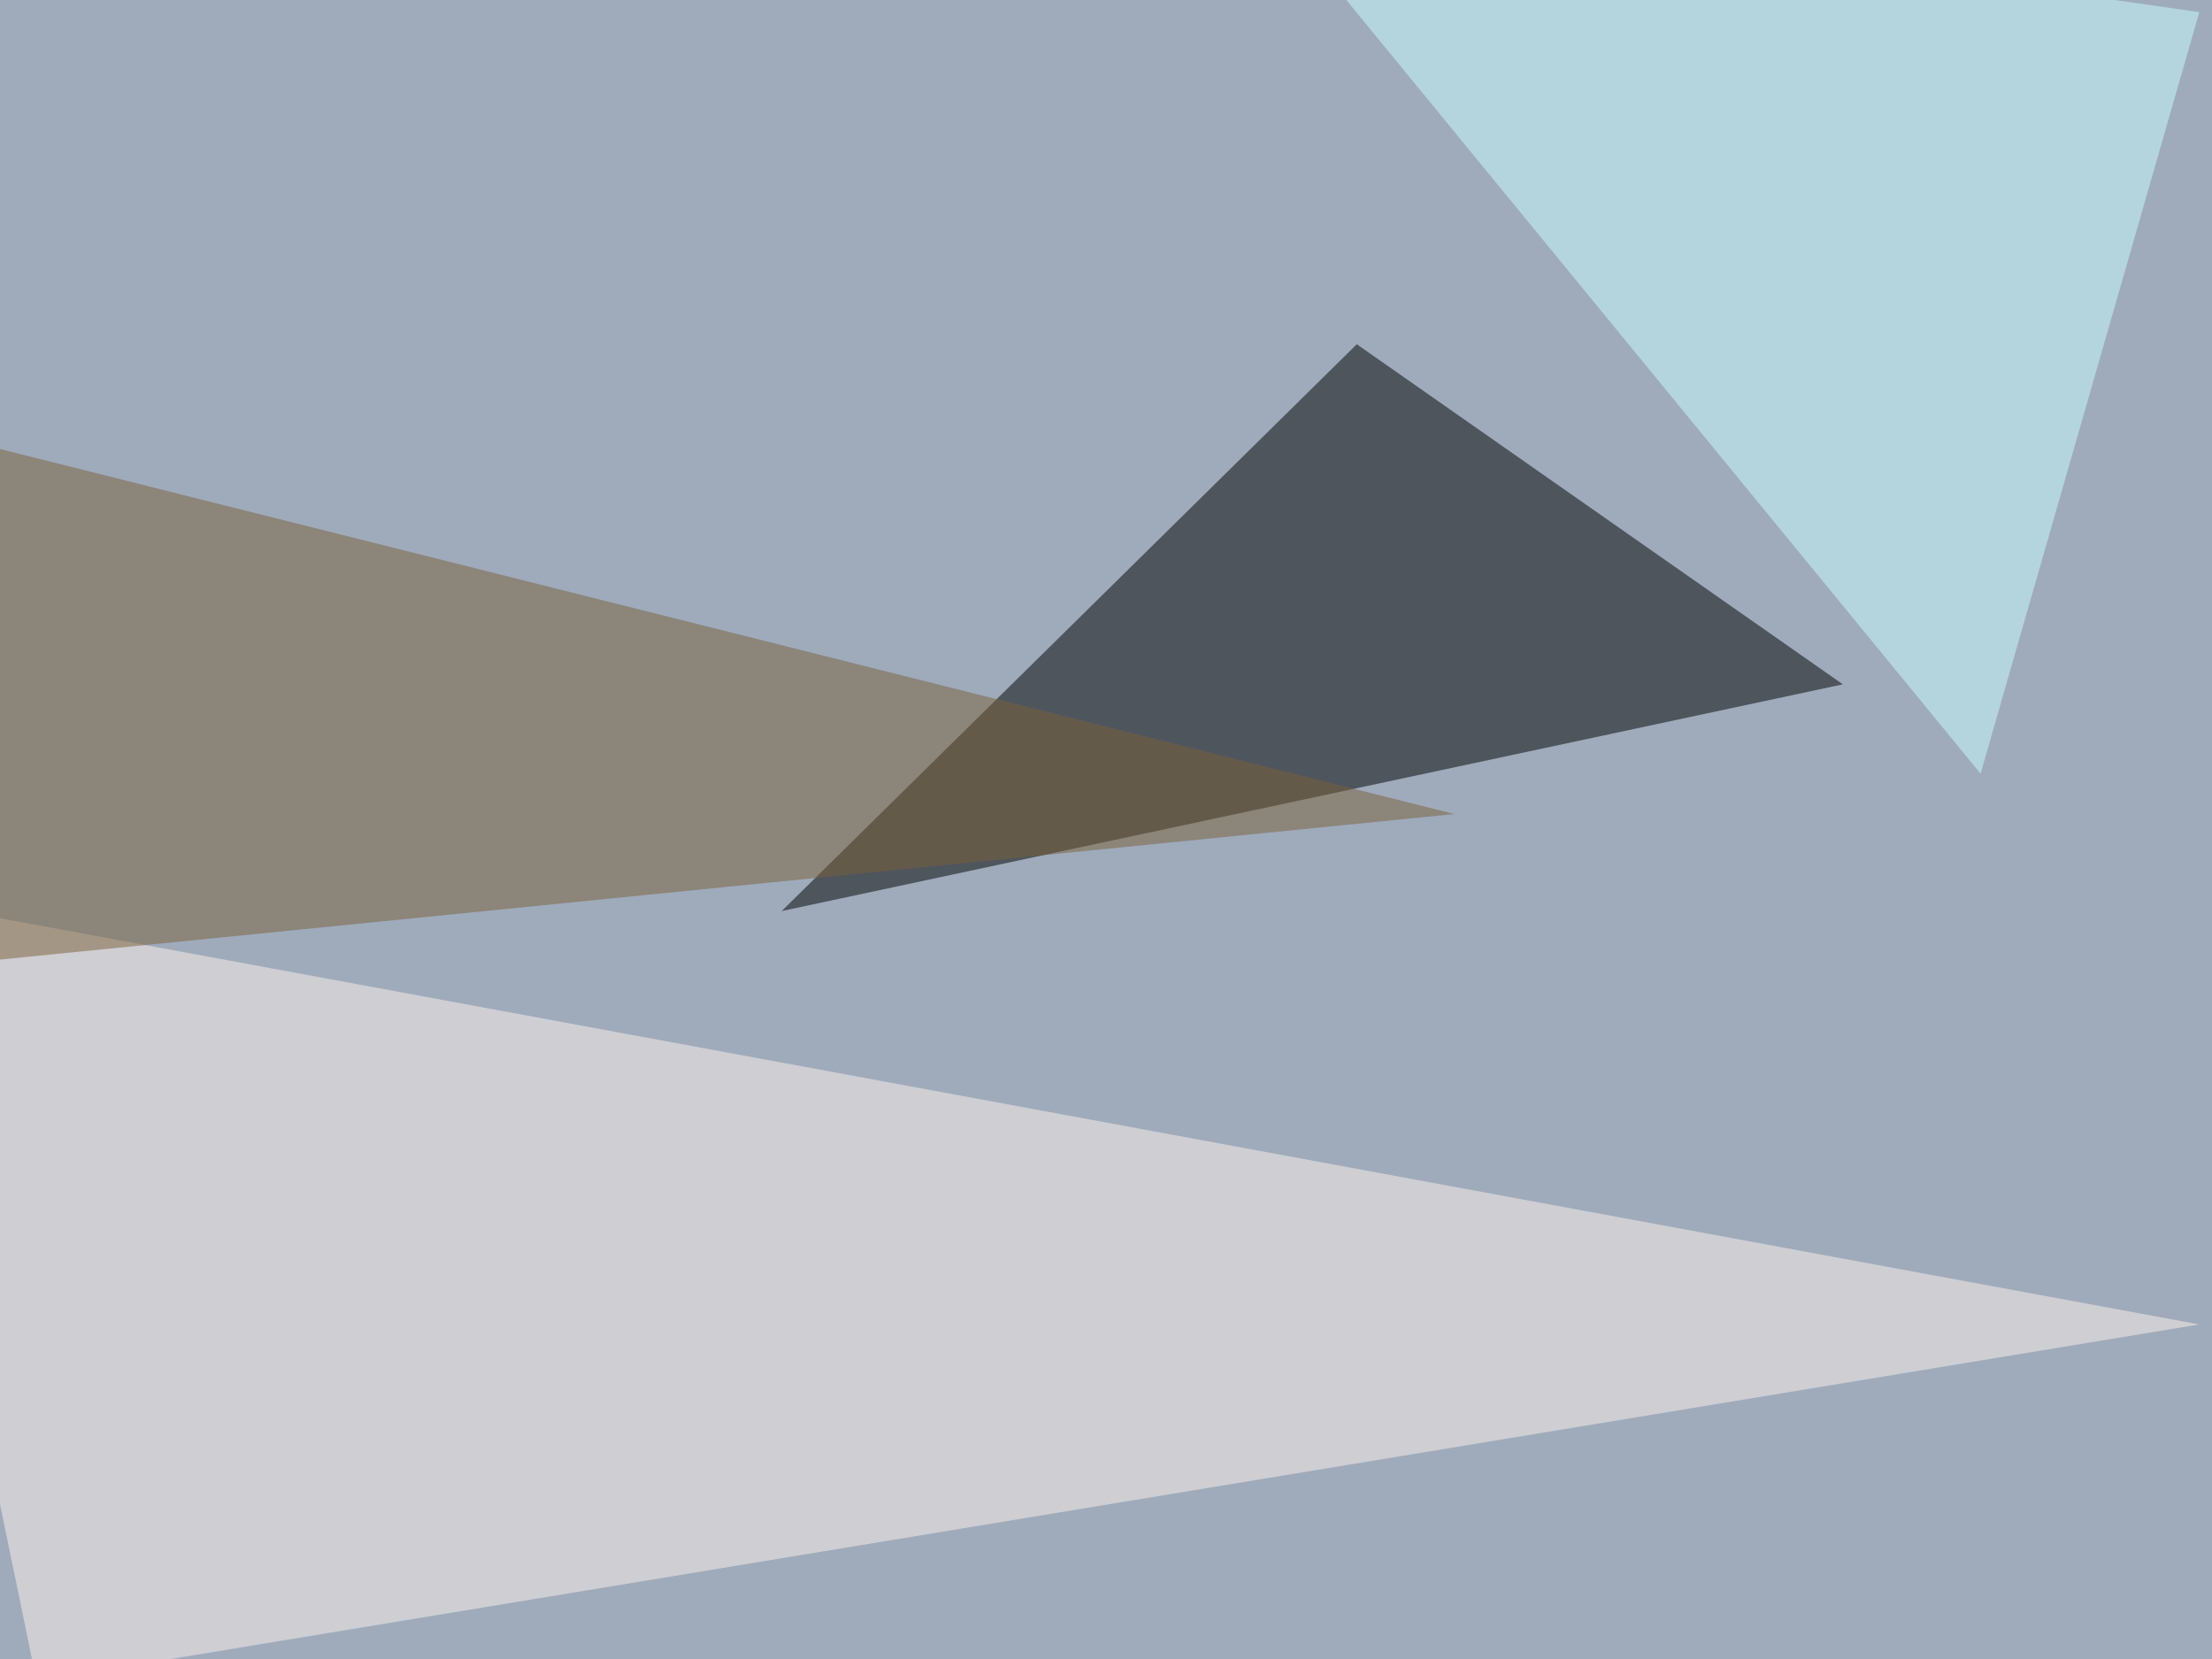
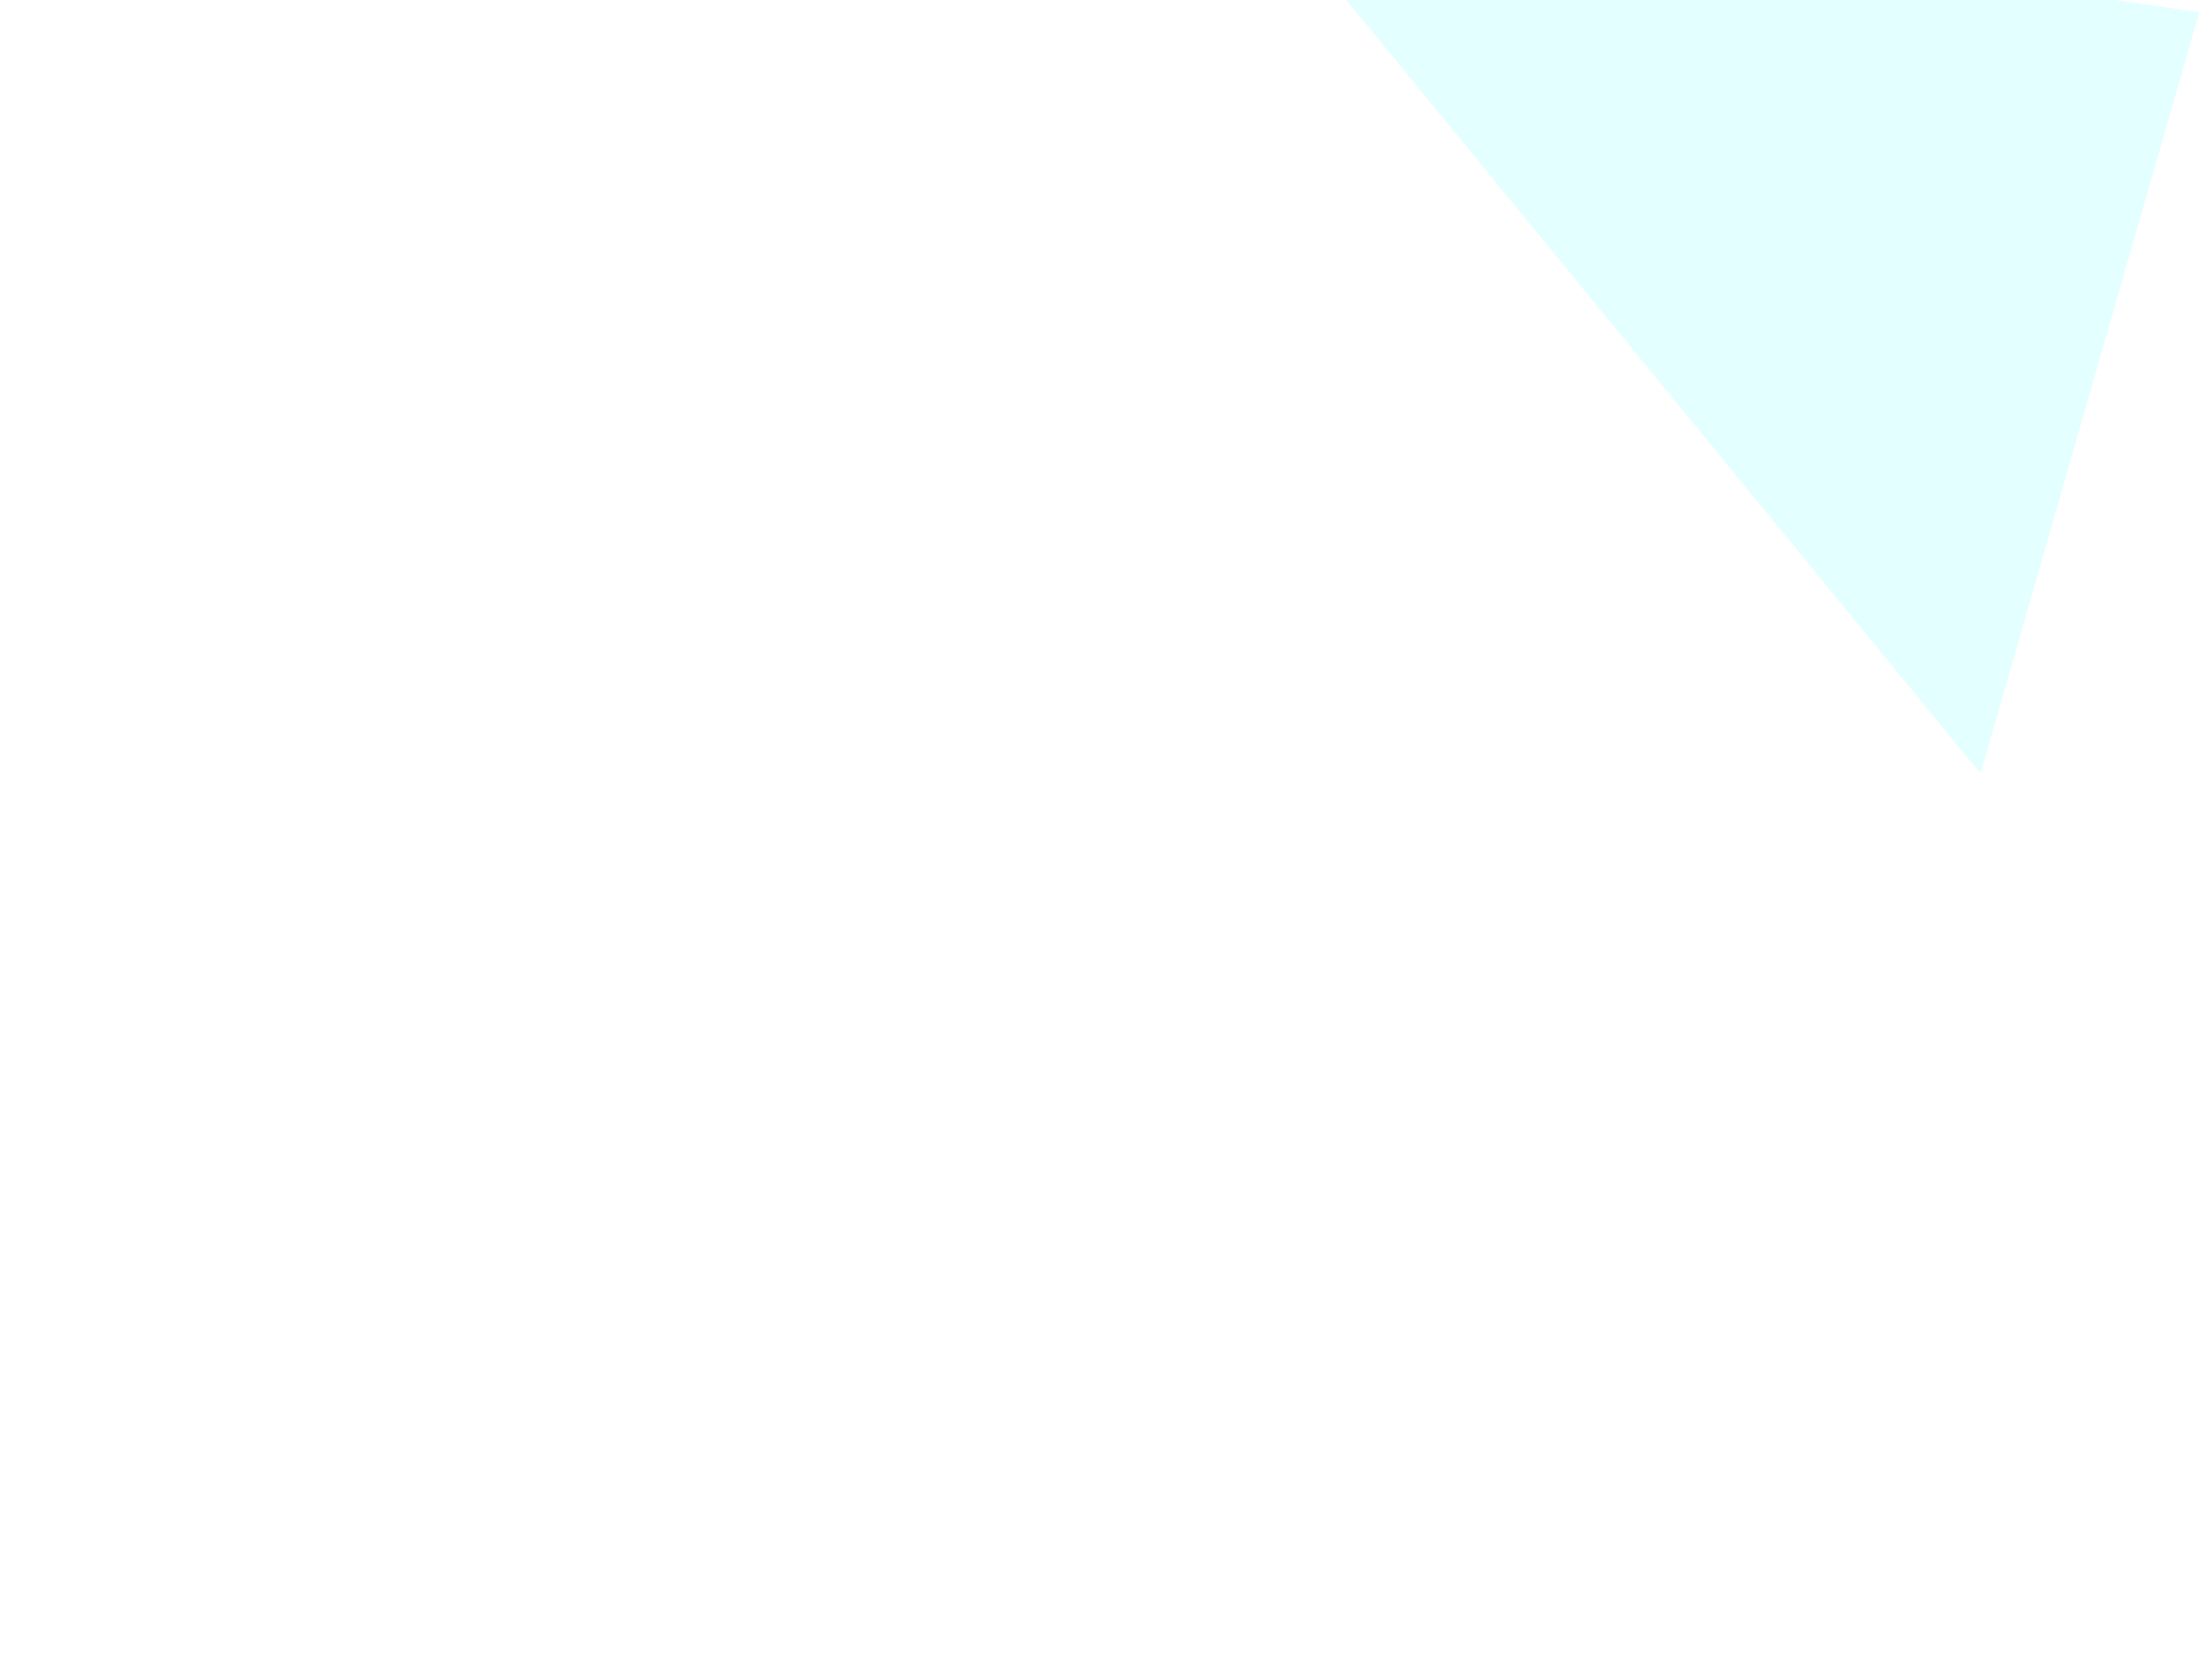
<svg xmlns="http://www.w3.org/2000/svg" width="800" height="600">
  <filter id="a">
    <feGaussianBlur stdDeviation="55" />
  </filter>
-   <rect width="100%" height="100%" fill="#9fabbb" />
  <g filter="url(#a)">
    <g fill-opacity=".5">
-       <path d="M490.7 124.5l-208 205 383.8-82z" />
-       <path fill="#fff3ed" d="M13.2 608l782.2-129-840.8-155.3z" />
-       <path fill="#7b6038" d="M-1.5 347.2L526 294.4-45.4 151z" />
      <path fill="#caffff" d="M716.3 279.8L449.7-45.4 795.4 4.4z" />
    </g>
  </g>
</svg>